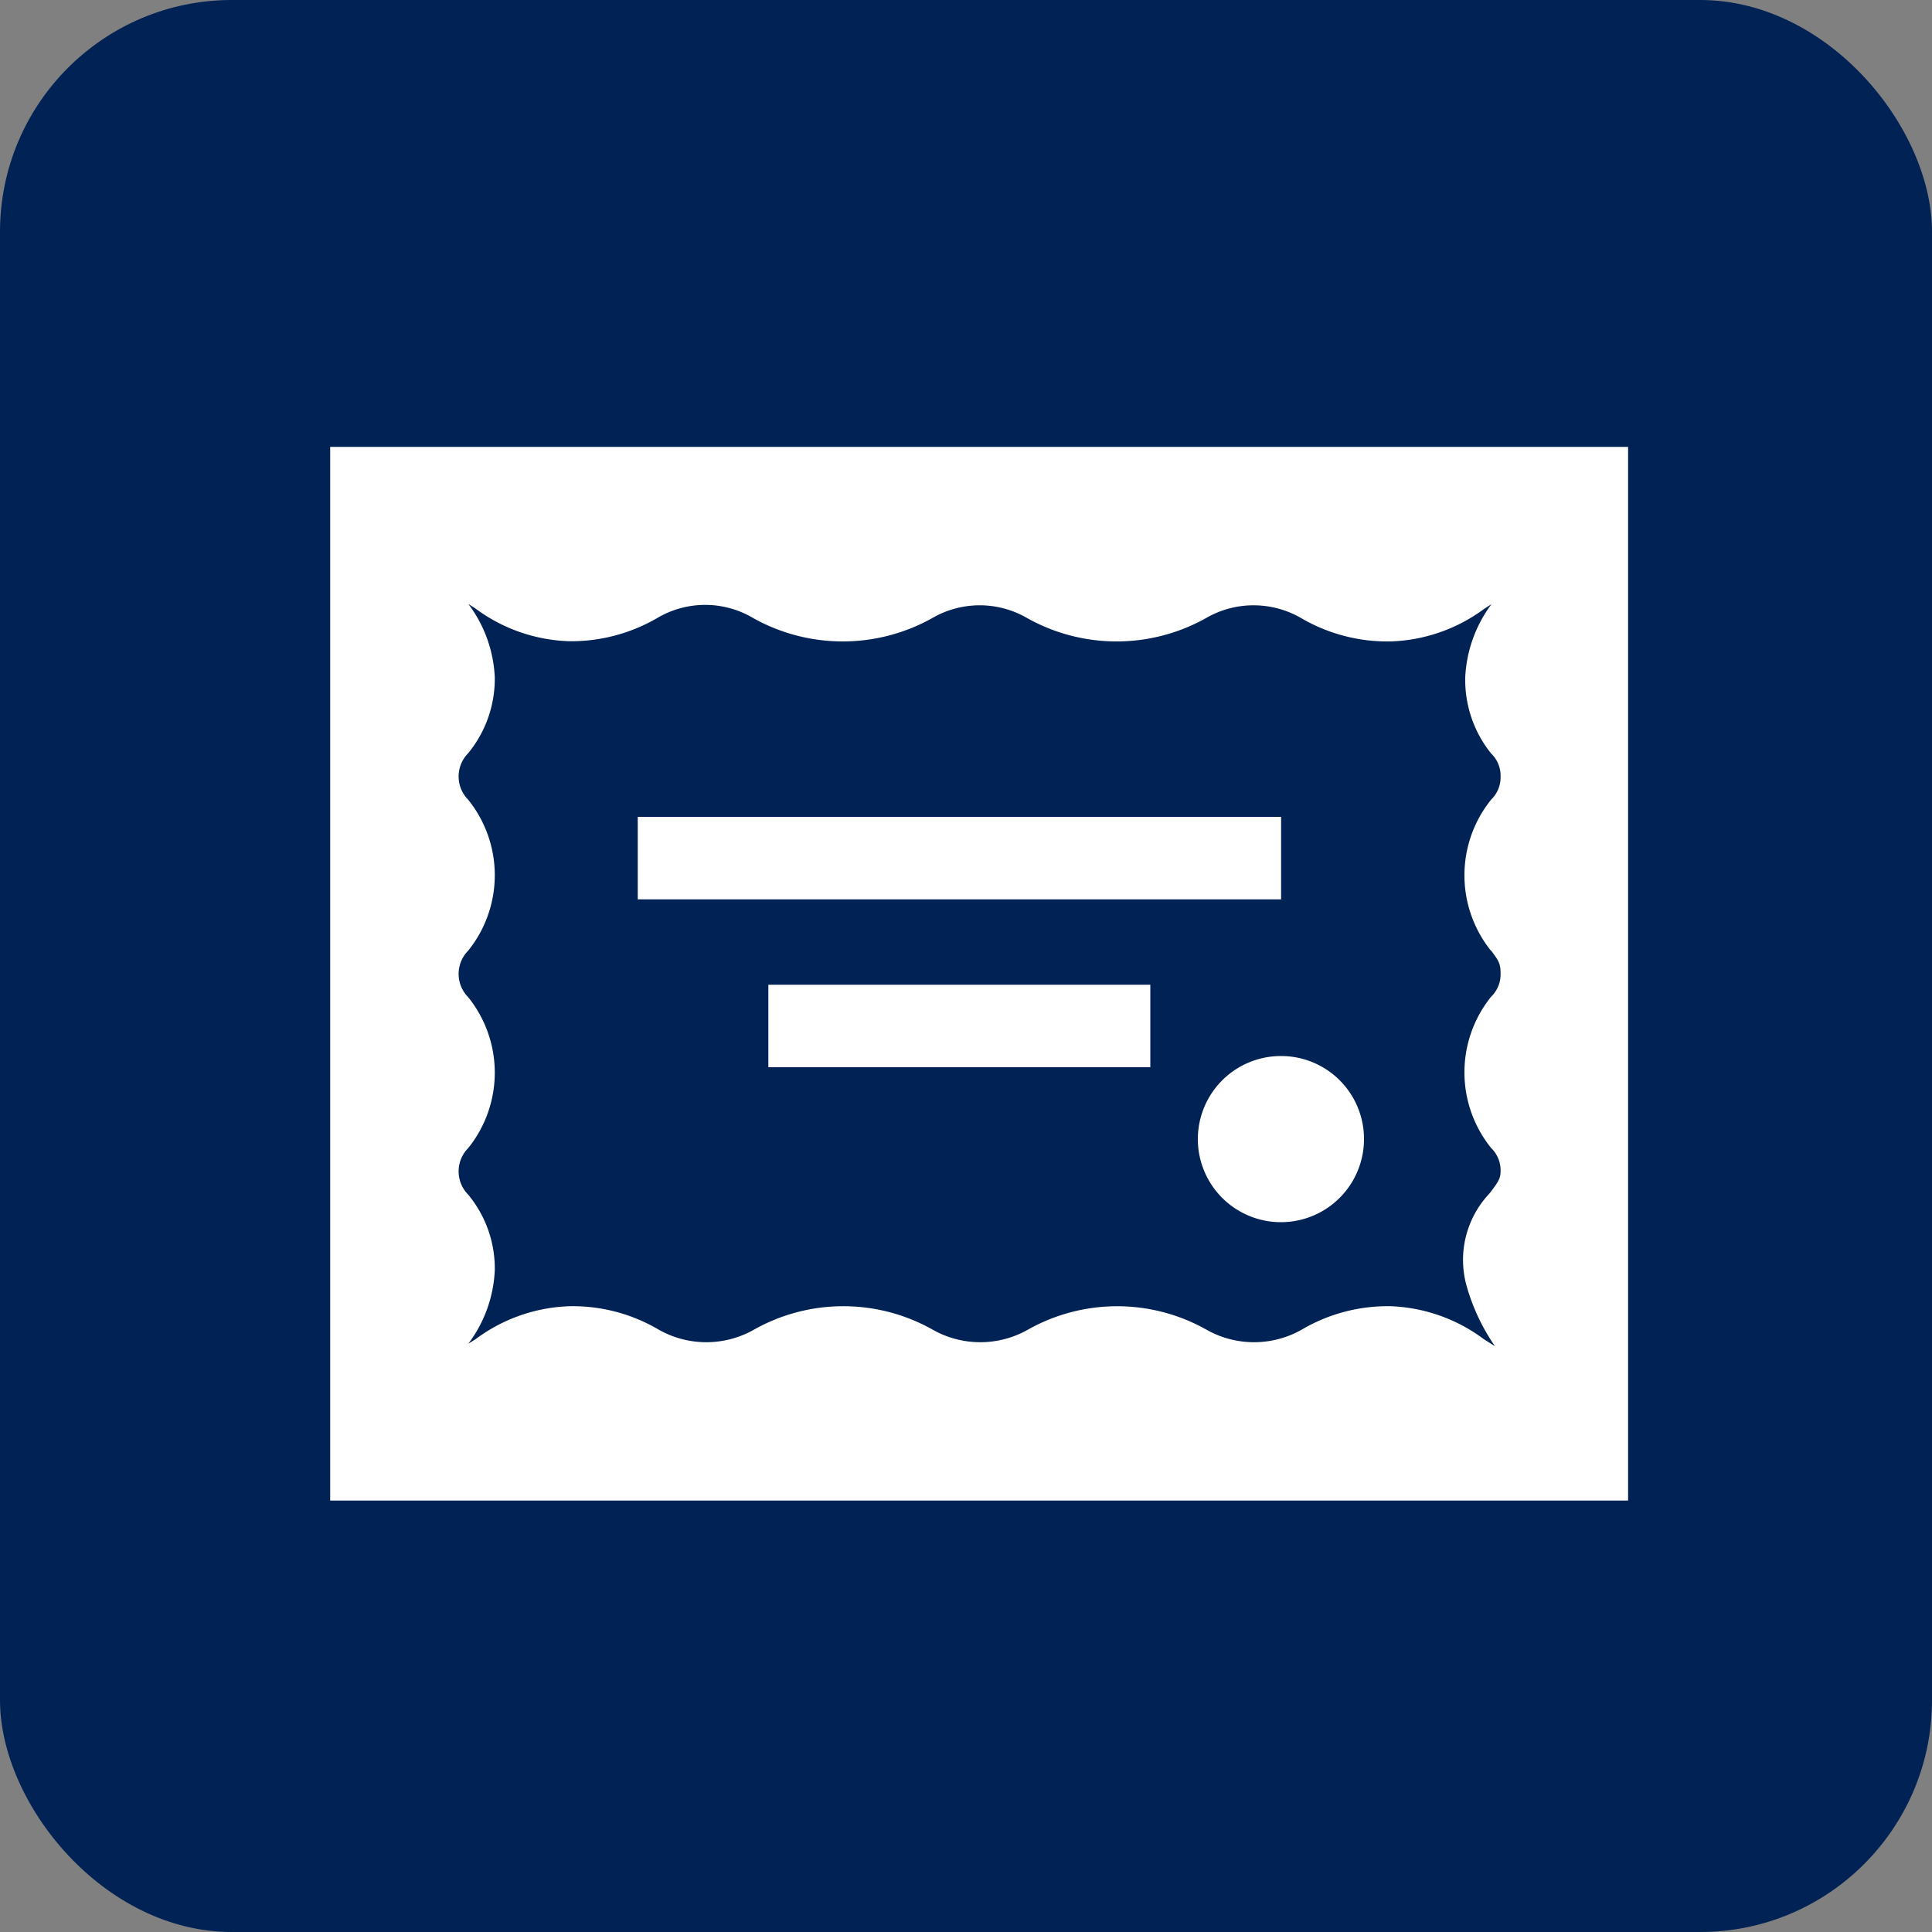
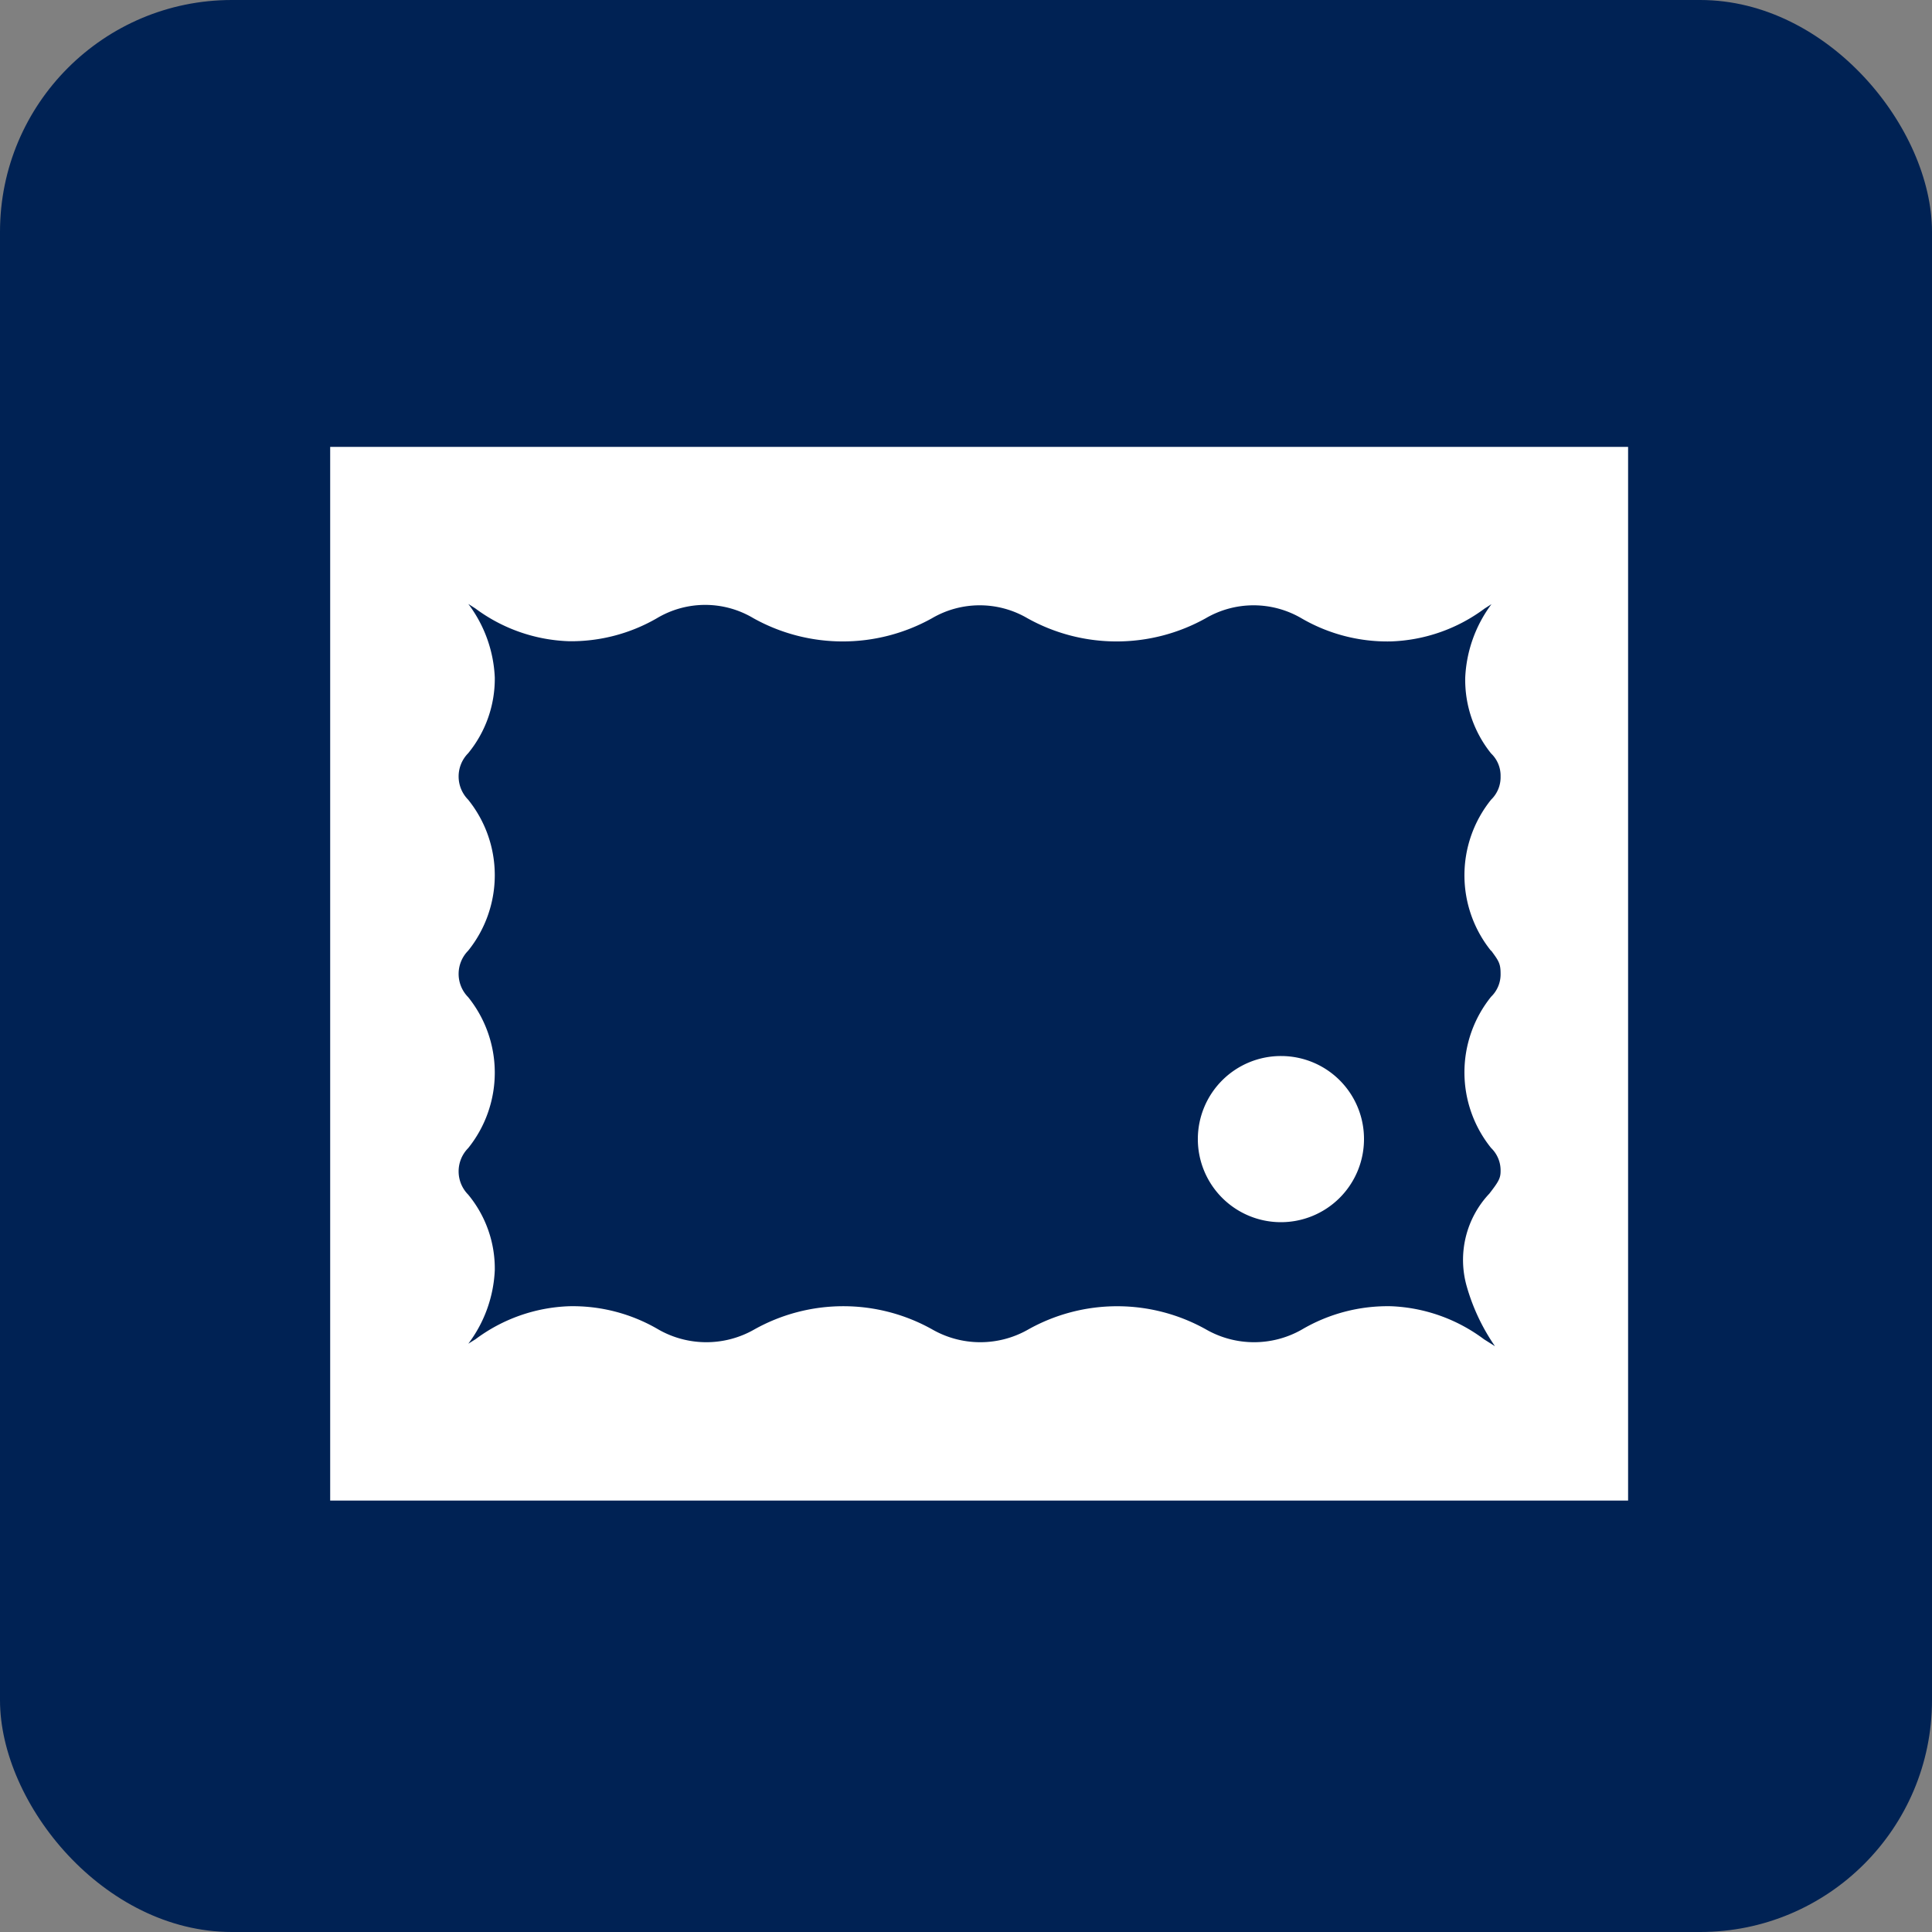
<svg xmlns="http://www.w3.org/2000/svg" viewBox="0 0 100 100">
  <rect x="0" y="0" width="100" height="100" fill="#808080" stroke="none" />
  <title>icon-certificate</title>
  <g id="Layer_2" data-name="Layer 2">
    <g id="Layer_1-2" data-name="Layer 1">
      <rect width="100" height="100" rx="12" ry="12" style="fill:#002254" />
      <path d="M77.18,49.2c.39.53.49.67.49,1.19a1.61,1.61,0,0,1-.49,1.2,6.24,6.24,0,0,0,0,7.83,1.61,1.61,0,0,1,.49,1.2c0,.37-.11.55-.58,1.16a5,5,0,0,0-1.17,4.81,10.48,10.48,0,0,0,1.46,3.09l-.57-.36A8.59,8.59,0,0,0,72,67.61a8.76,8.76,0,0,0-4.62,1.21,5,5,0,0,1-4.94,0,9.41,9.41,0,0,0-9.23,0,5,5,0,0,1-4.94,0,9.42,9.42,0,0,0-9.24,0,5,5,0,0,1-4.94,0,8.76,8.76,0,0,0-4.62-1.21,8.59,8.59,0,0,0-4.86,1.71l-.37.23a6.81,6.81,0,0,0,1.37-3.81,6,6,0,0,0-1.38-3.91,1.71,1.71,0,0,1,0-2.4,6.23,6.23,0,0,0,0-7.82,1.71,1.71,0,0,1,0-2.4,6.23,6.23,0,0,0,0-7.82,1.71,1.71,0,0,1,0-2.4,6.08,6.08,0,0,0,1.38-3.92,6.81,6.81,0,0,0-1.37-3.81l.36.23a8.59,8.59,0,0,0,4.86,1.7A8.87,8.87,0,0,0,34,32,4.87,4.87,0,0,1,39,32a9.49,9.49,0,0,0,9.24,0,4.89,4.89,0,0,1,4.94,0,9.47,9.47,0,0,0,9.23,0,4.91,4.91,0,0,1,4.95,0,8.84,8.84,0,0,0,4.62,1.2,8.59,8.59,0,0,0,4.86-1.7l.36-.23a6.87,6.87,0,0,0-1.36,3.8A6.08,6.08,0,0,0,77.18,39a1.59,1.59,0,0,1,.49,1.19,1.61,1.61,0,0,1-.49,1.2,6.24,6.24,0,0,0,0,7.83ZM17.09,23.13V77.67H84.27V23.13Z" style="fill:#fff;fill-rule:evenodd" />
-       <rect x="33.01" y="42.28" width="33.3" height="4.27" style="fill:#fff" />
-       <rect x="39.77" y="50.97" width="19.77" height="4.27" style="fill:#fff" />
-       <path d="M66.31,54.66A4.3,4.3,0,1,0,70.6,59,4.29,4.29,0,0,0,66.31,54.66Z" style="fill:#fff" />
+       <path d="M66.31,54.66A4.3,4.3,0,1,0,70.6,59,4.29,4.29,0,0,0,66.31,54.66" style="fill:#fff" />
    </g>
  </g>
</svg>